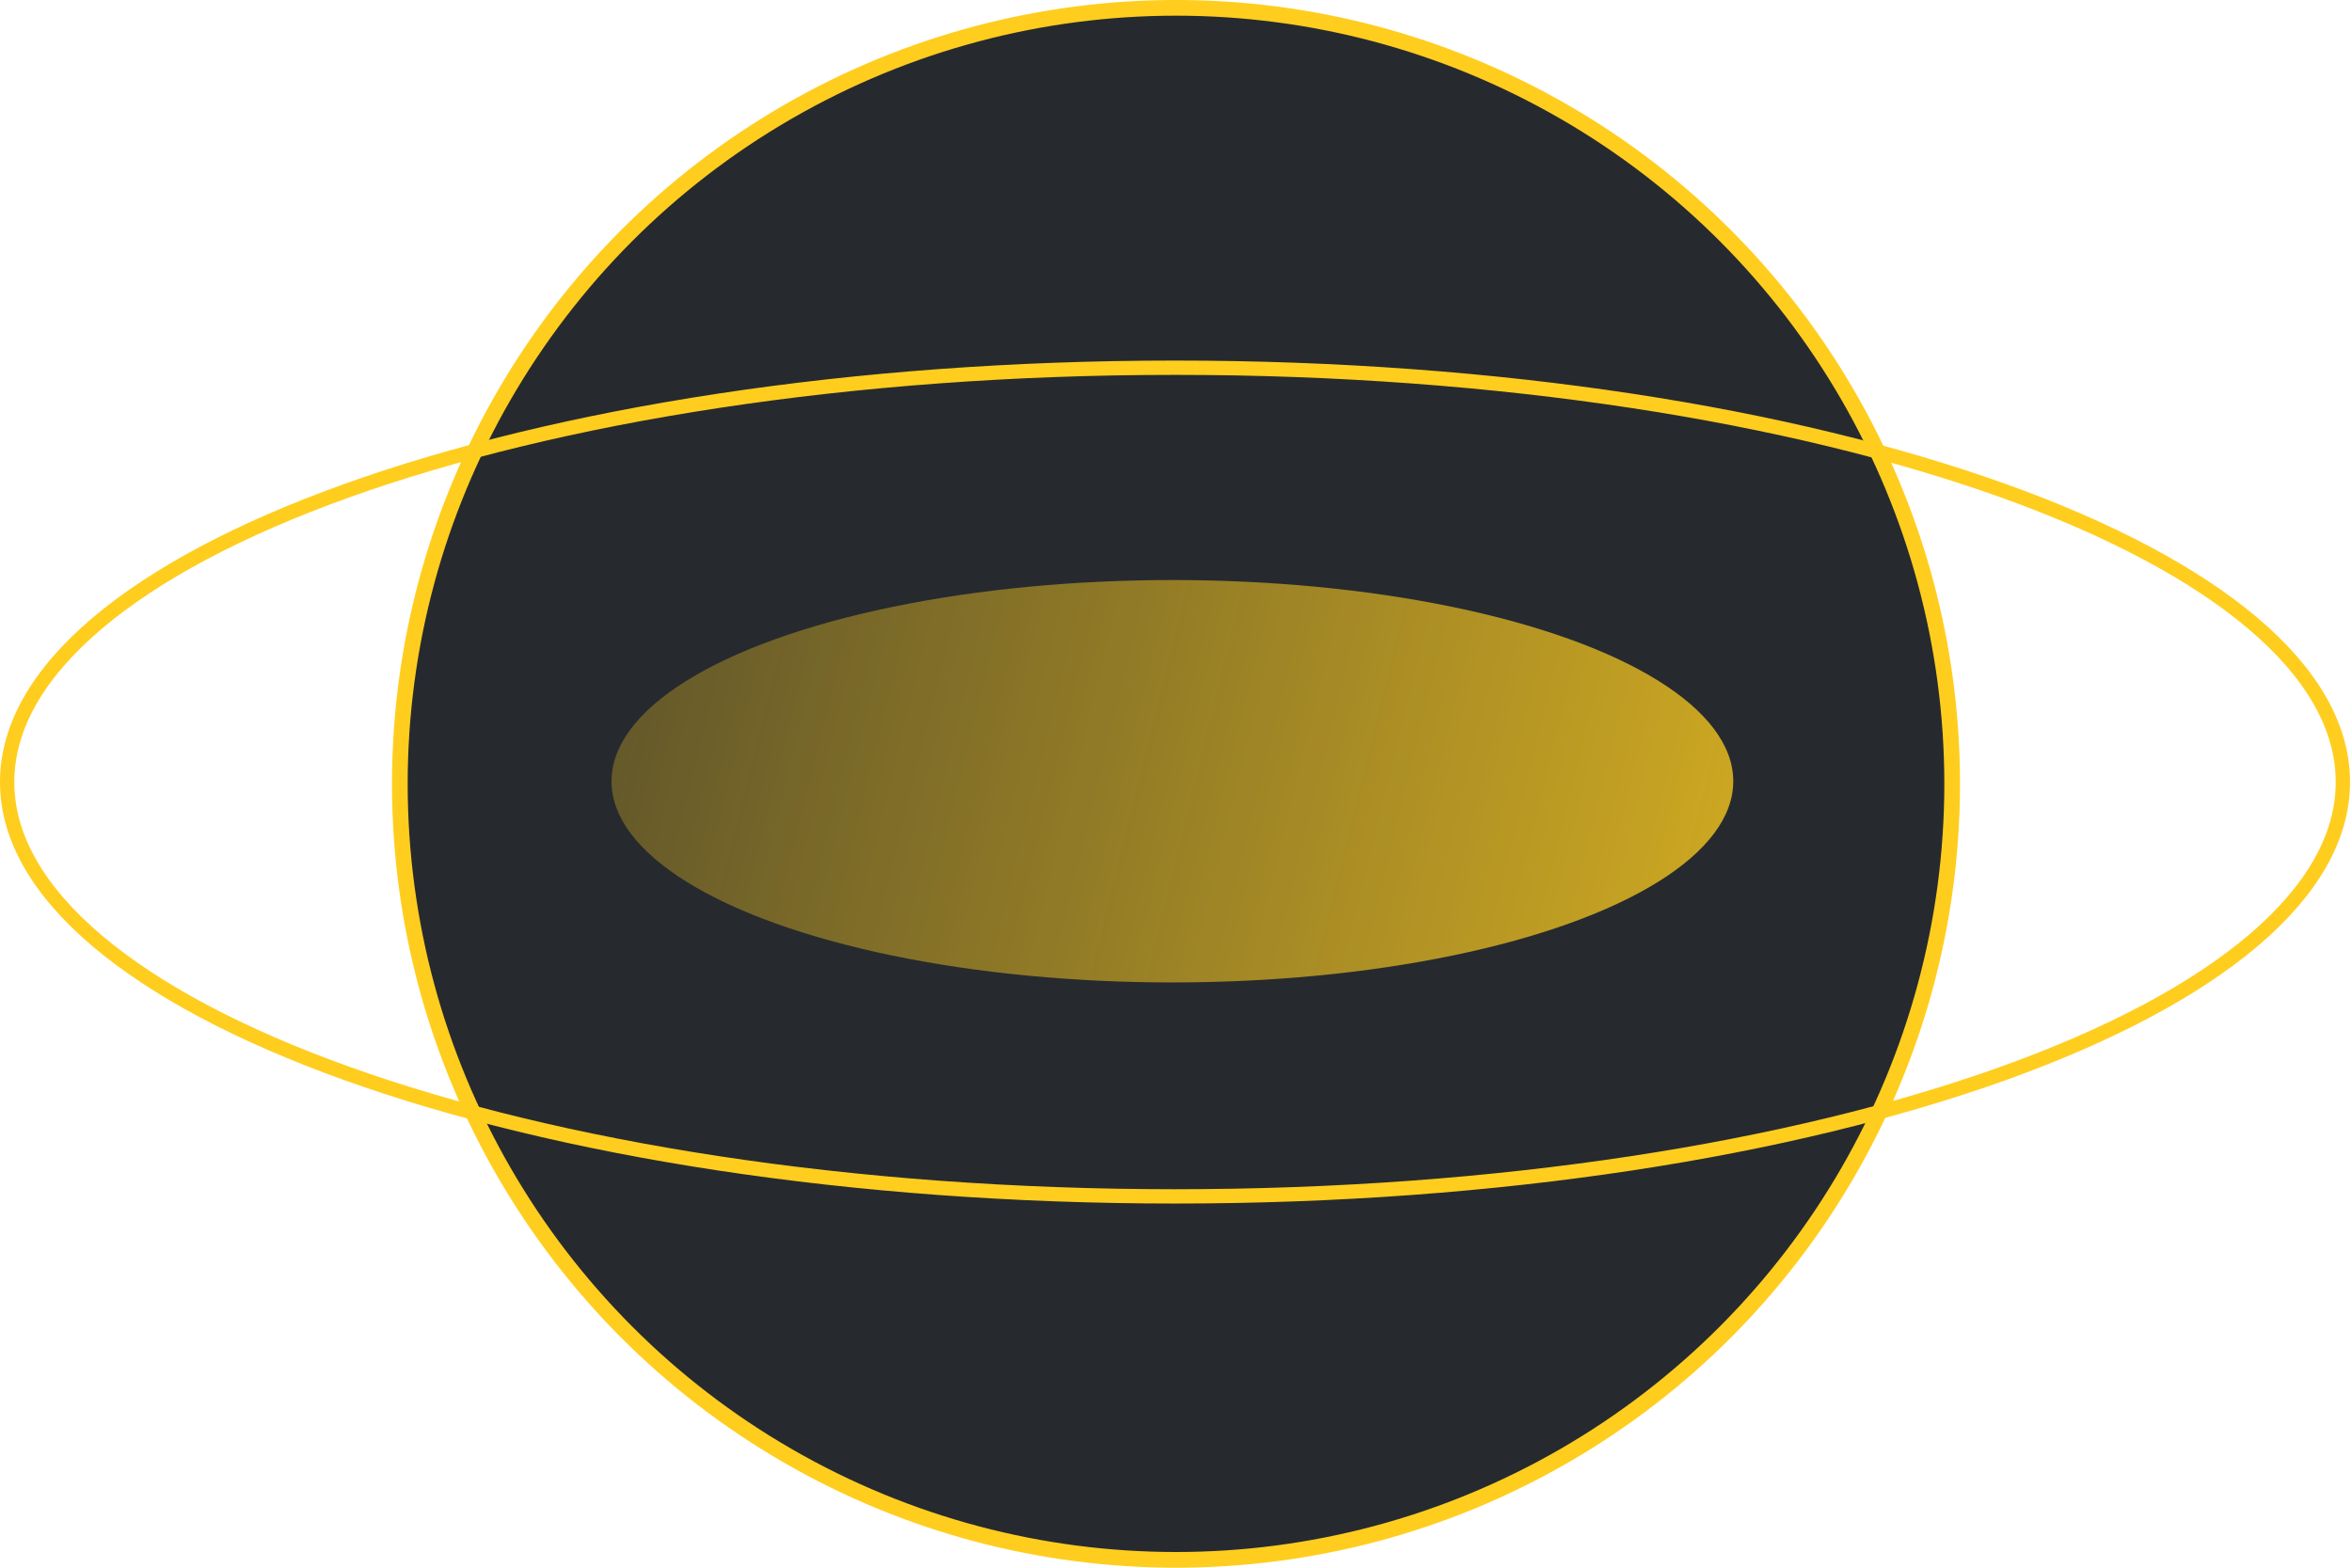
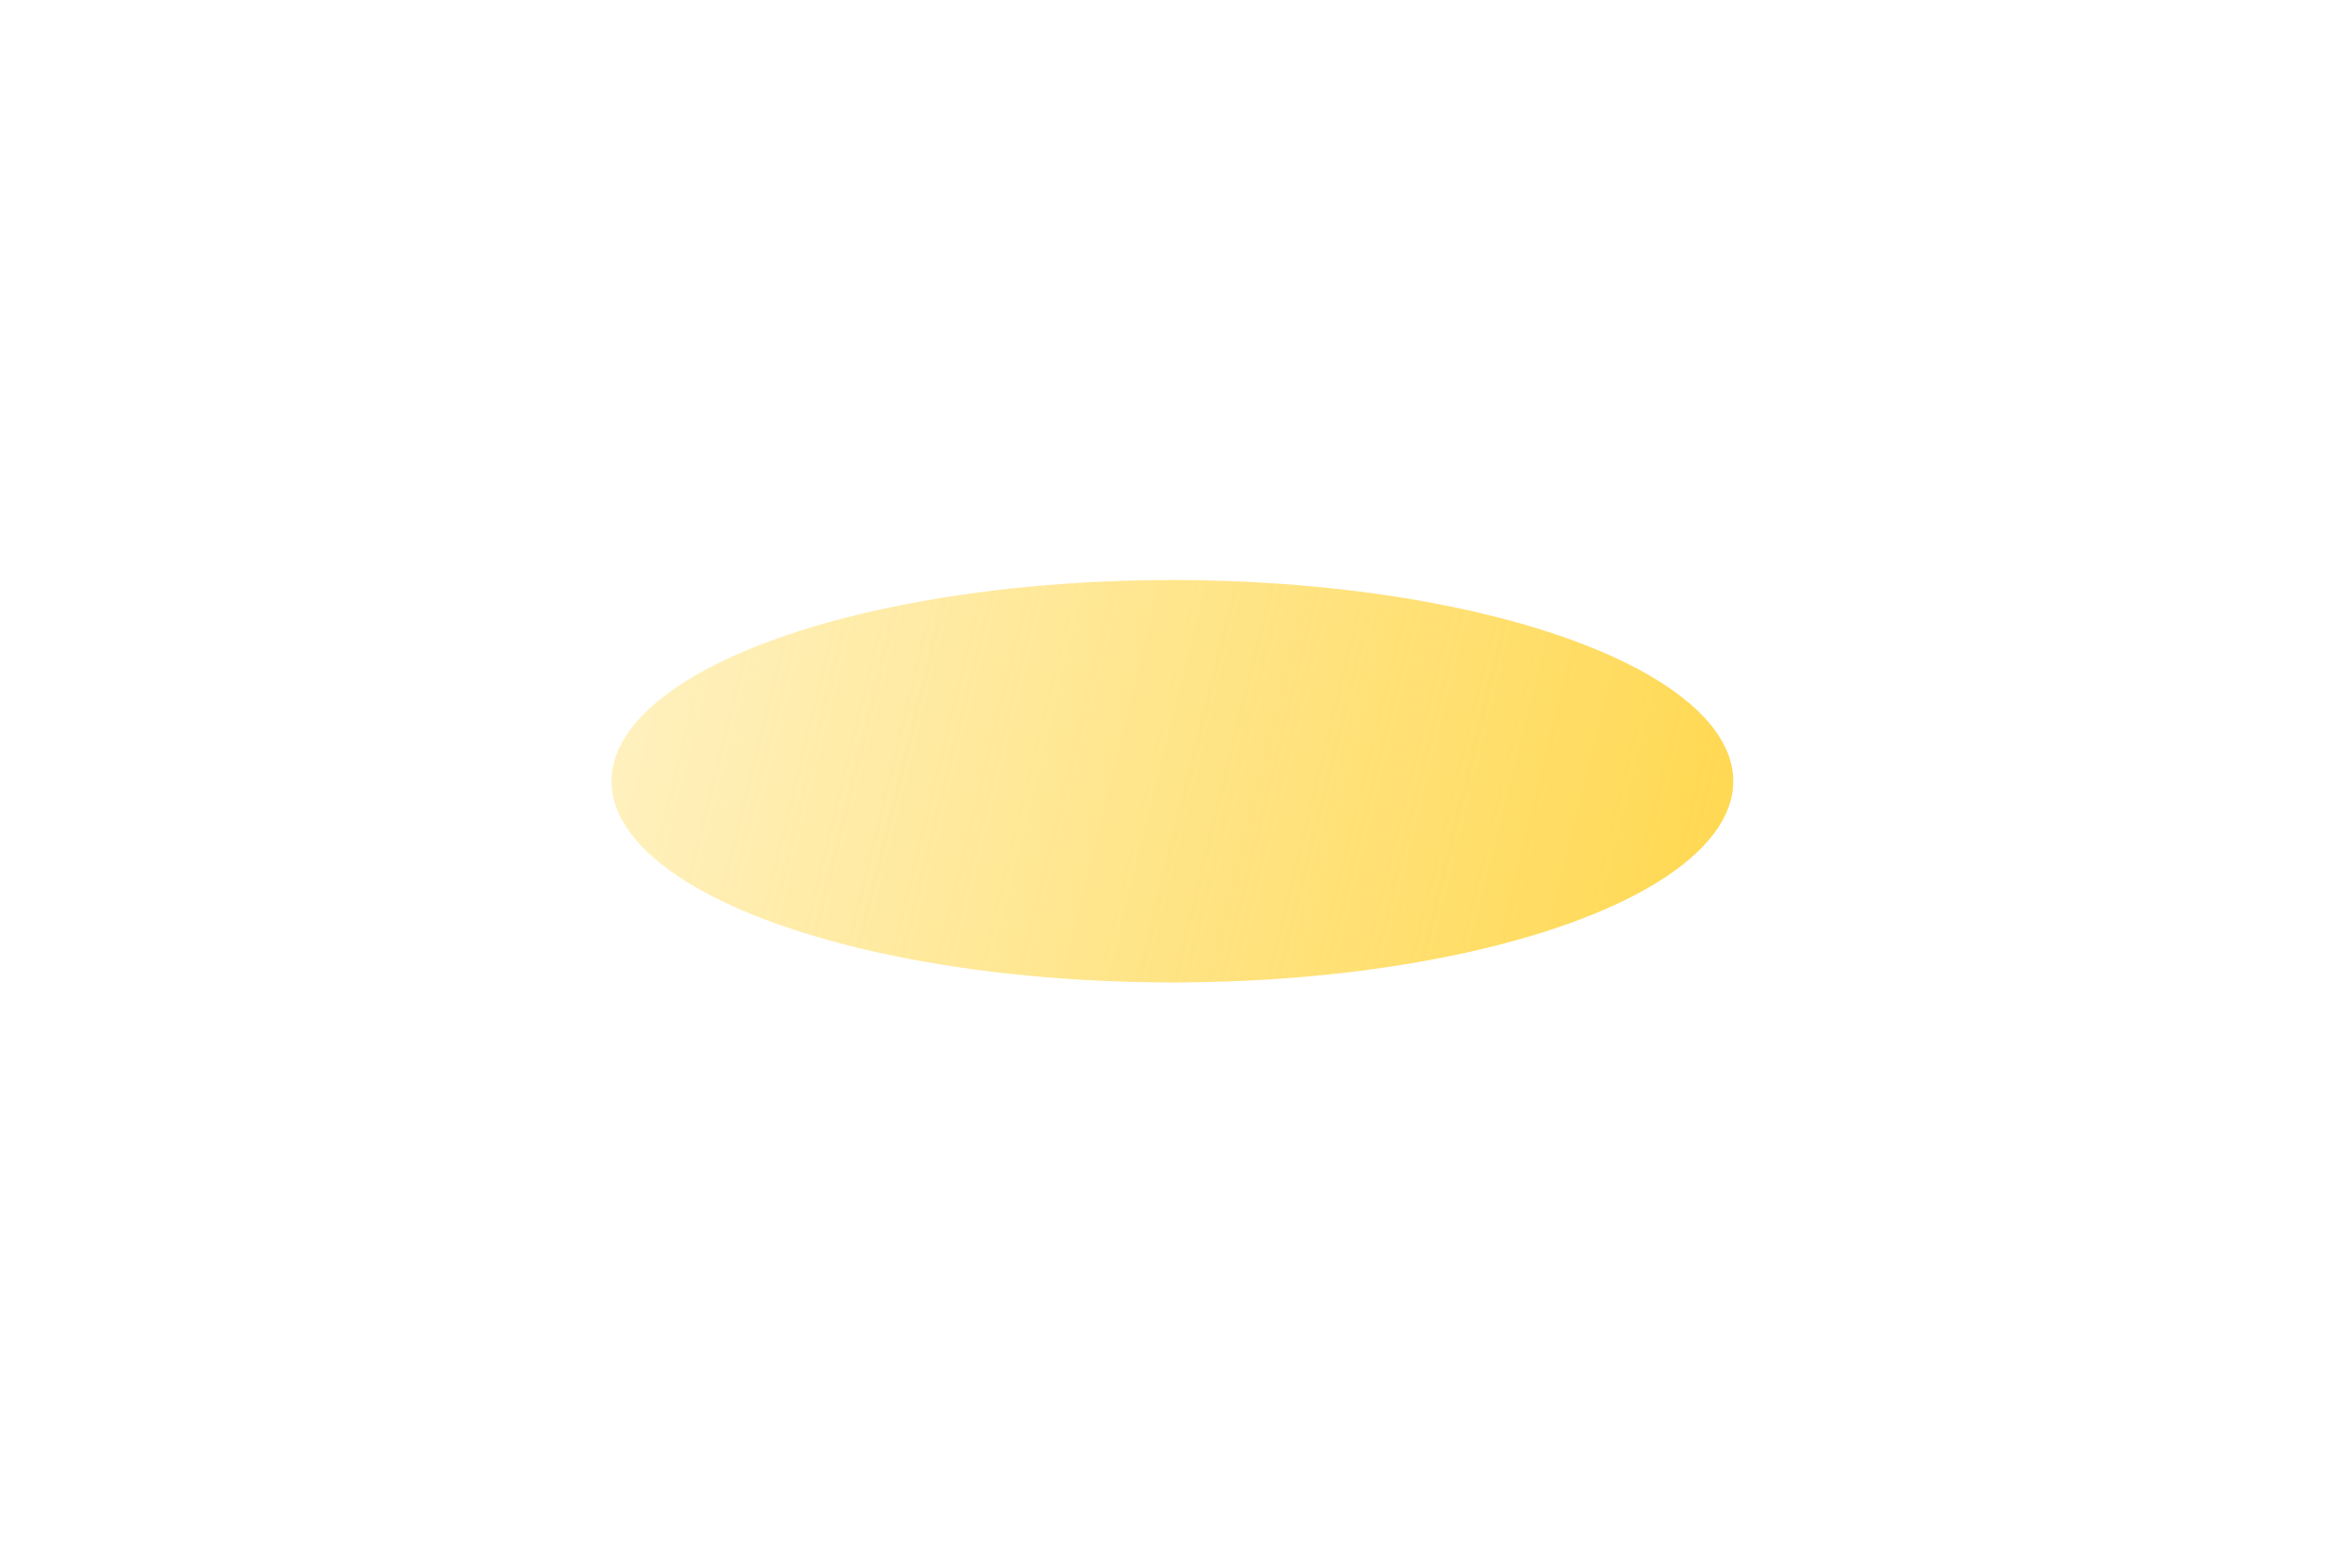
<svg xmlns="http://www.w3.org/2000/svg" width="150" height="100" viewBox="0 0 150 100" fill="none">
-   <circle cx="75" cy="50" r="49.5" fill="#262A2F" stroke="#FFCD1E" />
  <ellipse cx="74.77" cy="49.834" rx="35.77" ry="12.834" fill="url(#paint0_linear_1832_59)" />
-   <path d="M149.418 49.886C149.418 53.413 147.428 56.833 143.691 60.003C139.955 63.171 134.524 66.045 127.772 68.468C114.272 73.311 95.592 76.315 74.937 76.315C54.282 76.315 35.602 73.311 22.103 68.468C15.351 66.045 9.919 63.171 6.184 60.003C2.447 56.833 0.456 53.413 0.456 49.886C0.456 46.359 2.447 42.939 6.184 39.769C9.919 36.6 15.351 33.727 22.103 31.304C35.602 26.461 54.282 23.456 74.937 23.456C95.592 23.456 114.272 26.461 127.772 31.304C134.524 33.727 139.955 36.6 143.691 39.769C147.428 42.939 149.418 46.359 149.418 49.886Z" stroke="#FFCD1E" stroke-width="0.913" />
  <defs>
    <linearGradient id="paint0_linear_1832_59" x1="140.867" y1="72.516" x2="-1.764" y2="37.412" gradientUnits="userSpaceOnUse">
      <stop stop-color="#FFCD1E" />
      <stop offset="1" stop-color="#FFCD1E" stop-opacity="0" />
    </linearGradient>
  </defs>
</svg>